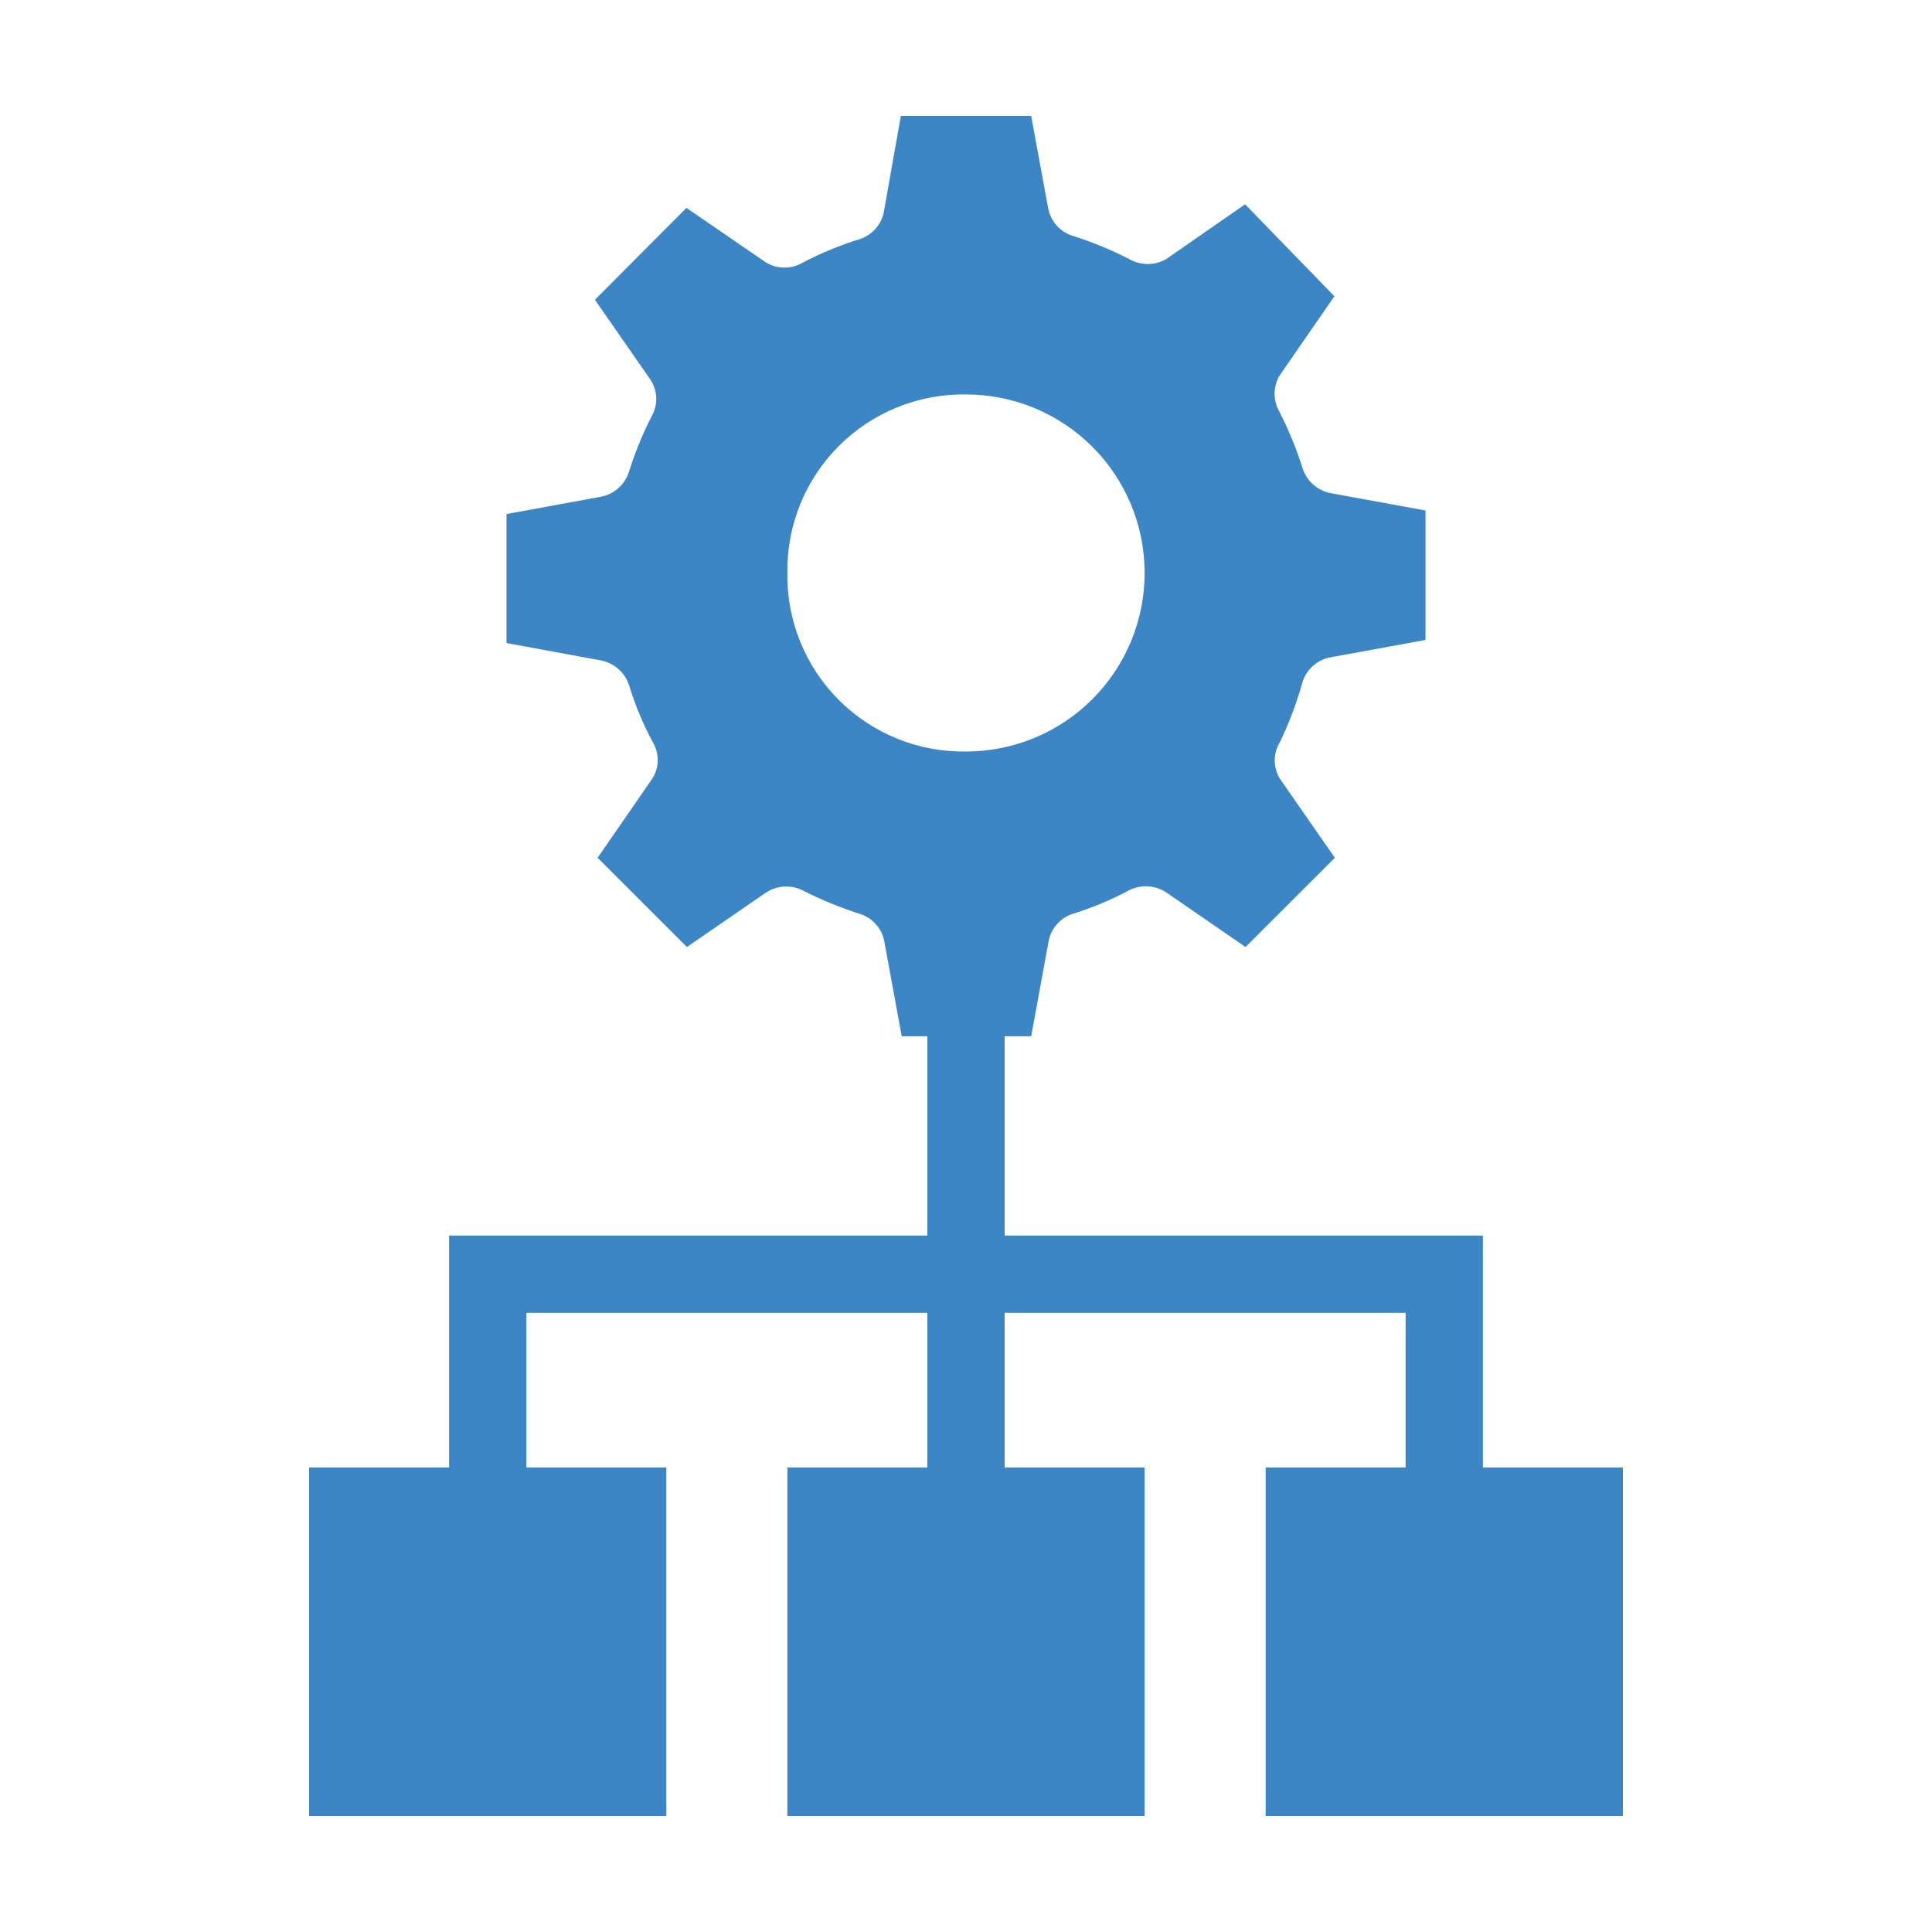
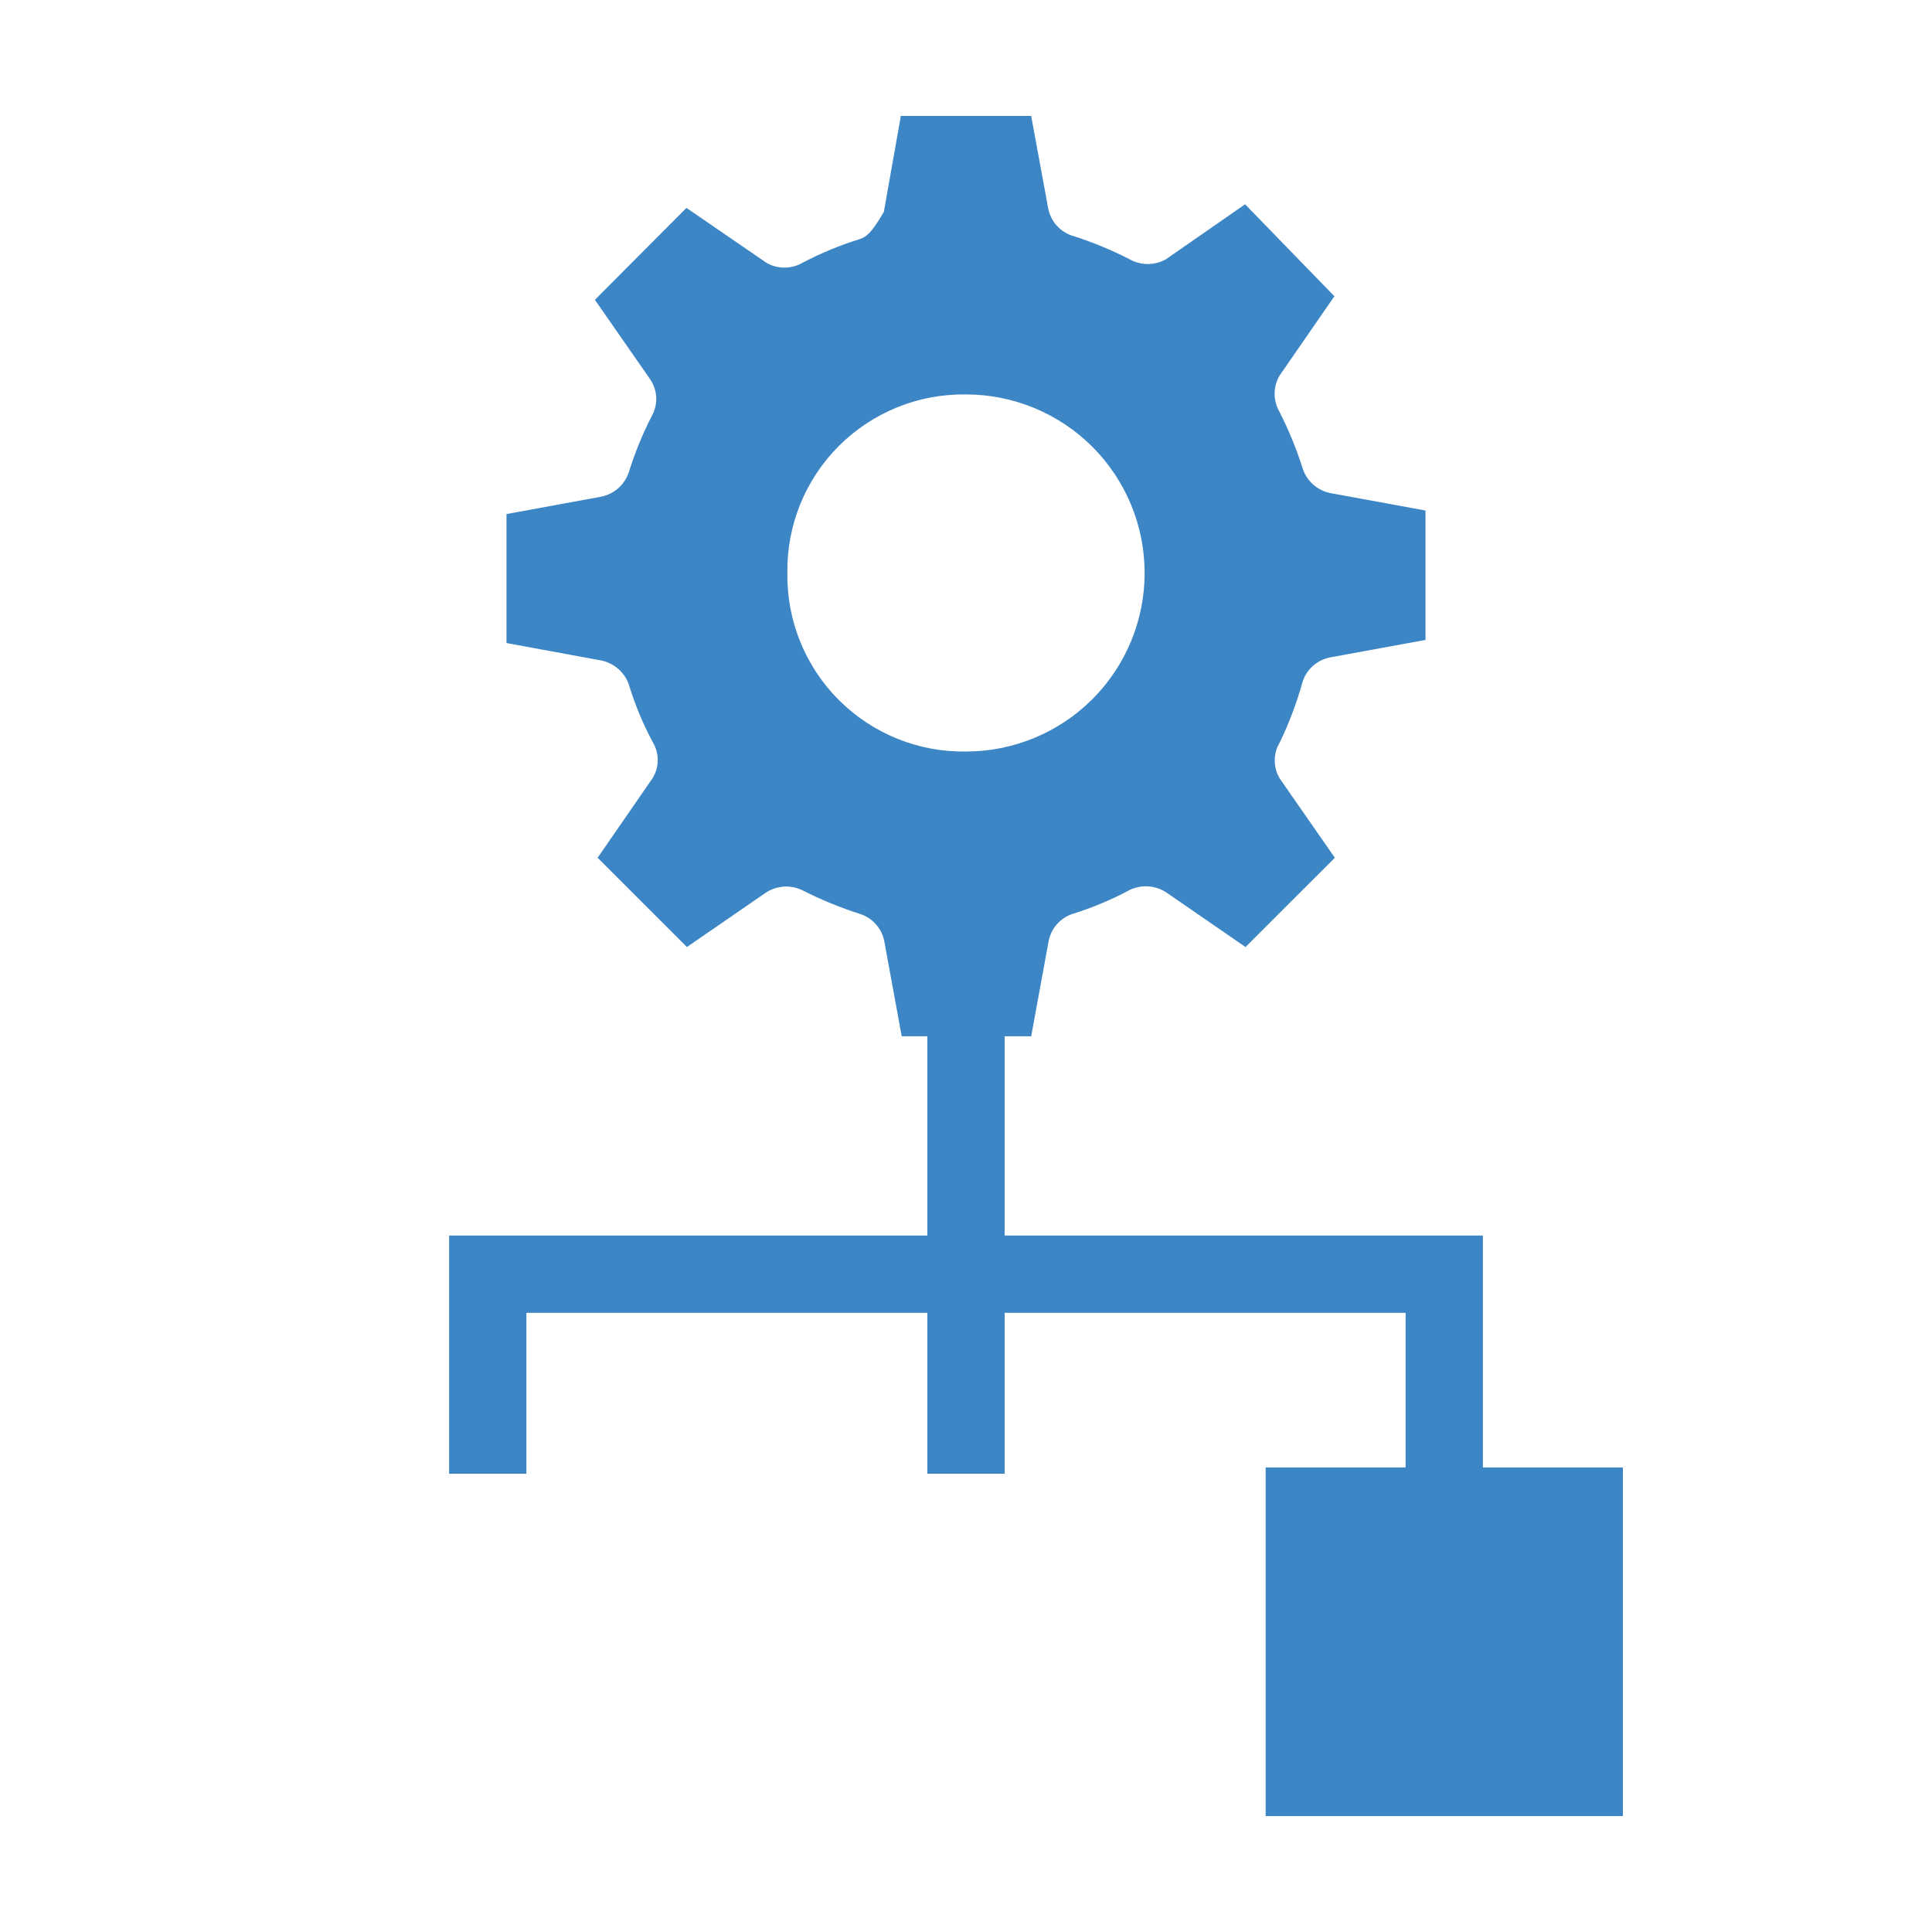
<svg xmlns="http://www.w3.org/2000/svg" width="50" height="50" viewBox="0 0 50 50" fill="none">
  <g clip-path="url(#clip0_110_236)">
-     <path d="M33.714 17.636C33.767 17.477 33.861 17.336 33.987 17.226C34.113 17.117 34.266 17.043 34.43 17.012L36.892 16.562V13.212L34.43 12.761C34.265 12.728 34.112 12.652 33.986 12.541C33.86 12.429 33.766 12.286 33.714 12.126C33.555 11.621 33.353 11.13 33.113 10.659C33.031 10.516 32.987 10.355 32.987 10.191C32.987 10.027 33.031 9.865 33.113 9.723L34.534 7.667L32.223 5.287L30.177 6.708C30.033 6.79 29.87 6.833 29.704 6.833C29.538 6.833 29.374 6.79 29.23 6.708C28.751 6.462 28.253 6.257 27.739 6.096C27.583 6.043 27.445 5.95 27.337 5.826C27.23 5.703 27.157 5.552 27.127 5.391L26.676 2.942H23.324L22.874 5.484C22.842 5.646 22.768 5.797 22.658 5.921C22.548 6.045 22.407 6.137 22.25 6.188C21.739 6.346 21.243 6.551 20.77 6.8C20.628 6.883 20.466 6.926 20.302 6.926C20.138 6.926 19.976 6.883 19.834 6.8L17.765 5.38L15.396 7.759L16.818 9.804C16.915 9.941 16.971 10.102 16.982 10.269C16.992 10.437 16.955 10.604 16.876 10.751C16.633 11.222 16.432 11.713 16.275 12.218C16.222 12.378 16.128 12.521 16.003 12.633C15.877 12.745 15.723 12.821 15.558 12.854L13.108 13.304V16.642L15.558 17.093C15.722 17.126 15.873 17.201 15.999 17.31C16.125 17.419 16.22 17.559 16.275 17.717C16.43 18.229 16.635 18.724 16.887 19.195C16.975 19.338 17.022 19.502 17.022 19.669C17.022 19.836 16.975 20 16.887 20.142L15.466 22.199L17.777 24.509L19.823 23.1C19.962 23.009 20.123 22.956 20.289 22.945C20.455 22.935 20.621 22.969 20.77 23.042C21.25 23.286 21.748 23.491 22.261 23.654C22.419 23.705 22.56 23.797 22.669 23.921C22.779 24.045 22.854 24.196 22.885 24.359L23.336 26.819H26.687L27.138 24.359C27.168 24.198 27.241 24.047 27.349 23.924C27.456 23.8 27.595 23.707 27.75 23.654C28.266 23.494 28.765 23.285 29.241 23.03C29.392 22.959 29.558 22.927 29.724 22.94C29.89 22.952 30.051 23.007 30.189 23.1L32.234 24.509L34.546 22.199L33.124 20.154C33.036 20.012 32.99 19.848 32.99 19.68C32.99 19.513 33.036 19.349 33.124 19.207C33.367 18.701 33.564 18.176 33.714 17.636ZM25 19.449C24.39 19.459 23.785 19.346 23.22 19.117C22.655 18.888 22.142 18.548 21.71 18.117C21.279 17.686 20.939 17.173 20.71 16.608C20.481 16.043 20.368 15.438 20.377 14.829C20.368 14.219 20.481 13.614 20.71 13.05C20.939 12.485 21.279 11.972 21.71 11.541C22.142 11.11 22.655 10.77 23.22 10.541C23.785 10.312 24.39 10.199 25 10.208C26.226 10.208 27.402 10.695 28.269 11.562C29.136 12.428 29.623 13.603 29.623 14.829C29.623 16.054 29.136 17.23 28.269 18.096C27.402 18.963 26.226 19.449 25 19.449Z" fill="#3D86C6" />
+     <path d="M33.714 17.636C33.767 17.477 33.861 17.336 33.987 17.226C34.113 17.117 34.266 17.043 34.43 17.012L36.892 16.562V13.212L34.43 12.761C34.265 12.728 34.112 12.652 33.986 12.541C33.86 12.429 33.766 12.286 33.714 12.126C33.555 11.621 33.353 11.13 33.113 10.659C33.031 10.516 32.987 10.355 32.987 10.191C32.987 10.027 33.031 9.865 33.113 9.723L34.534 7.667L32.223 5.287L30.177 6.708C30.033 6.79 29.87 6.833 29.704 6.833C29.538 6.833 29.374 6.79 29.23 6.708C28.751 6.462 28.253 6.257 27.739 6.096C27.583 6.043 27.445 5.95 27.337 5.826C27.23 5.703 27.157 5.552 27.127 5.391L26.676 2.942H23.324L22.874 5.484C22.548 6.045 22.407 6.137 22.25 6.188C21.739 6.346 21.243 6.551 20.77 6.8C20.628 6.883 20.466 6.926 20.302 6.926C20.138 6.926 19.976 6.883 19.834 6.8L17.765 5.38L15.396 7.759L16.818 9.804C16.915 9.941 16.971 10.102 16.982 10.269C16.992 10.437 16.955 10.604 16.876 10.751C16.633 11.222 16.432 11.713 16.275 12.218C16.222 12.378 16.128 12.521 16.003 12.633C15.877 12.745 15.723 12.821 15.558 12.854L13.108 13.304V16.642L15.558 17.093C15.722 17.126 15.873 17.201 15.999 17.31C16.125 17.419 16.22 17.559 16.275 17.717C16.43 18.229 16.635 18.724 16.887 19.195C16.975 19.338 17.022 19.502 17.022 19.669C17.022 19.836 16.975 20 16.887 20.142L15.466 22.199L17.777 24.509L19.823 23.1C19.962 23.009 20.123 22.956 20.289 22.945C20.455 22.935 20.621 22.969 20.77 23.042C21.25 23.286 21.748 23.491 22.261 23.654C22.419 23.705 22.56 23.797 22.669 23.921C22.779 24.045 22.854 24.196 22.885 24.359L23.336 26.819H26.687L27.138 24.359C27.168 24.198 27.241 24.047 27.349 23.924C27.456 23.8 27.595 23.707 27.75 23.654C28.266 23.494 28.765 23.285 29.241 23.03C29.392 22.959 29.558 22.927 29.724 22.94C29.89 22.952 30.051 23.007 30.189 23.1L32.234 24.509L34.546 22.199L33.124 20.154C33.036 20.012 32.99 19.848 32.99 19.68C32.99 19.513 33.036 19.349 33.124 19.207C33.367 18.701 33.564 18.176 33.714 17.636ZM25 19.449C24.39 19.459 23.785 19.346 23.22 19.117C22.655 18.888 22.142 18.548 21.71 18.117C21.279 17.686 20.939 17.173 20.71 16.608C20.481 16.043 20.368 15.438 20.377 14.829C20.368 14.219 20.481 13.614 20.71 13.05C20.939 12.485 21.279 11.972 21.71 11.541C22.142 11.11 22.655 10.77 23.22 10.541C23.785 10.312 24.39 10.199 25 10.208C26.226 10.208 27.402 10.695 28.269 11.562C29.136 12.428 29.623 13.603 29.623 14.829C29.623 16.054 29.136 17.23 28.269 18.096C27.402 18.963 26.226 19.449 25 19.449Z" fill="#3D86C6" />
    <path d="M25 26.773V38.14" stroke="#3D86C6" stroke-width="2" stroke-miterlimit="10" />
    <path d="M12.623 38.14V32.976H37.377V38.14" stroke="#3D86C6" stroke-width="2" stroke-miterlimit="10" />
-     <path d="M17.245 37.978H8V47H17.245V37.978Z" fill="#3D86C6" />
    <path d="M42 37.978H32.755V47H42V37.978Z" fill="#3D86C6" />
-     <path d="M29.623 37.978H20.377V47H29.623V37.978Z" fill="#3D86C6" />
  </g>
  <defs>
    <clipPath id="clip0_110_236">
      <rect width="34" height="44" fill="white" transform="translate(8 3)" />
    </clipPath>
  </defs>
</svg>